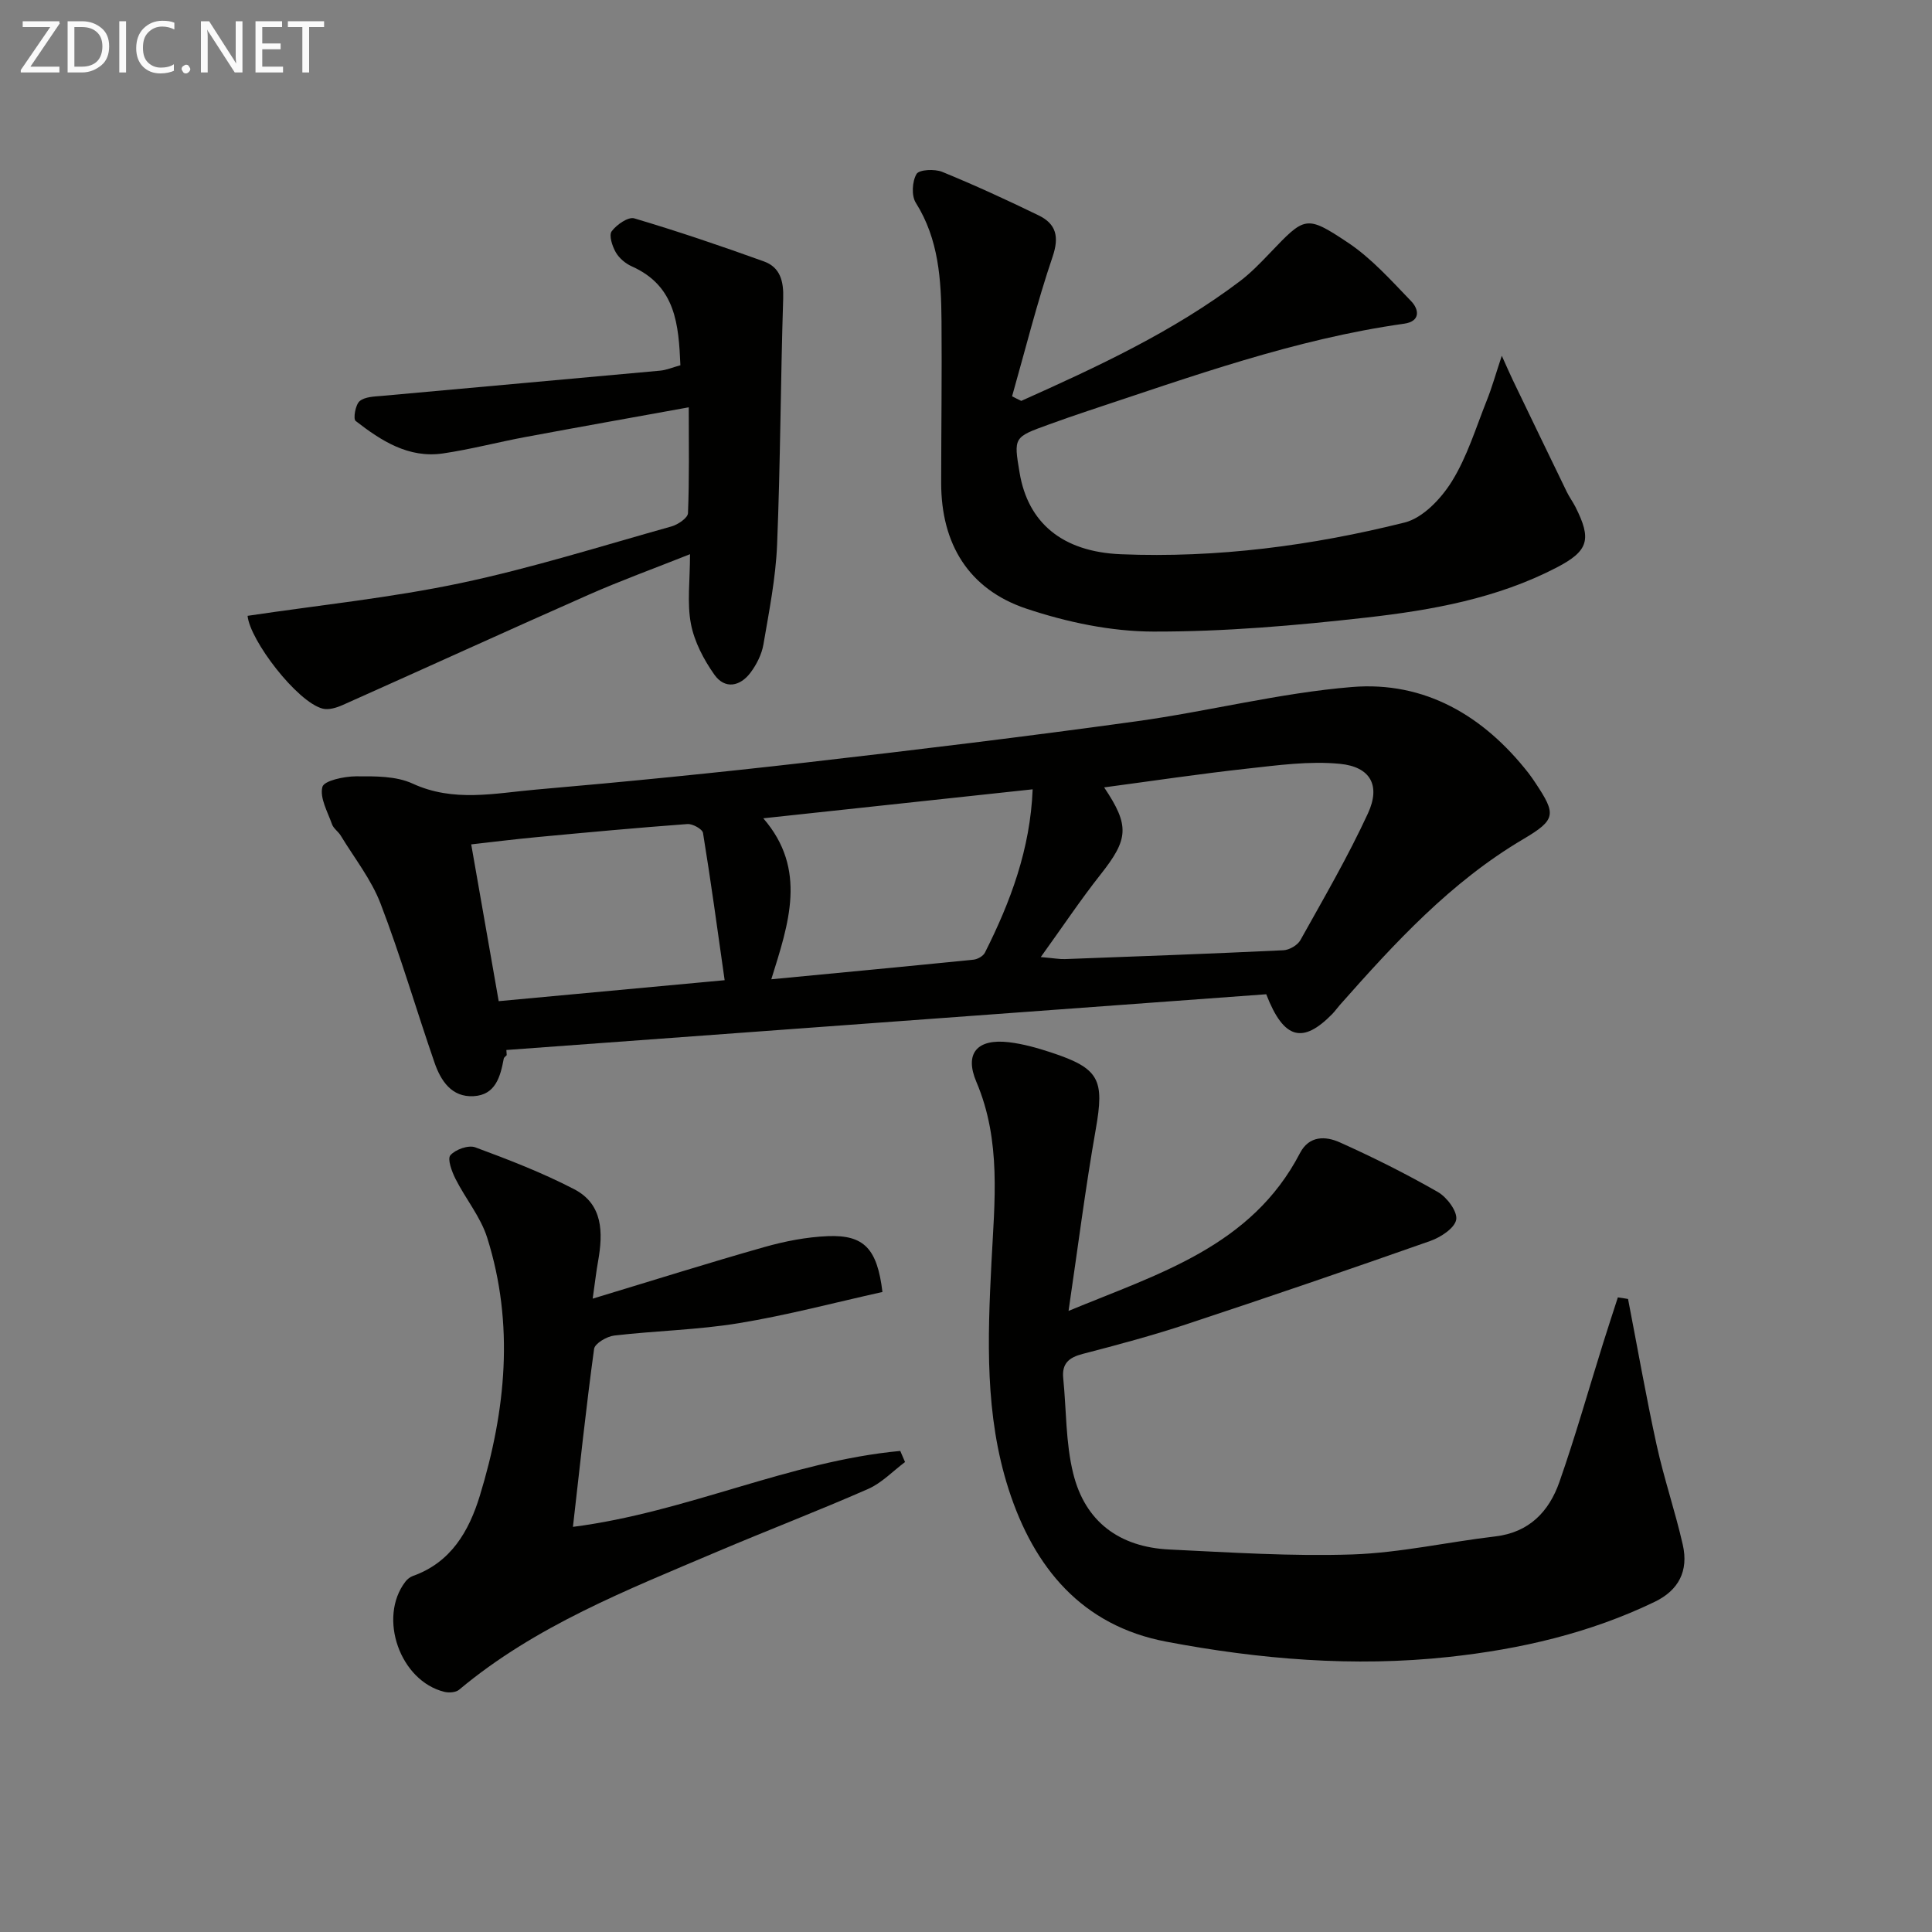
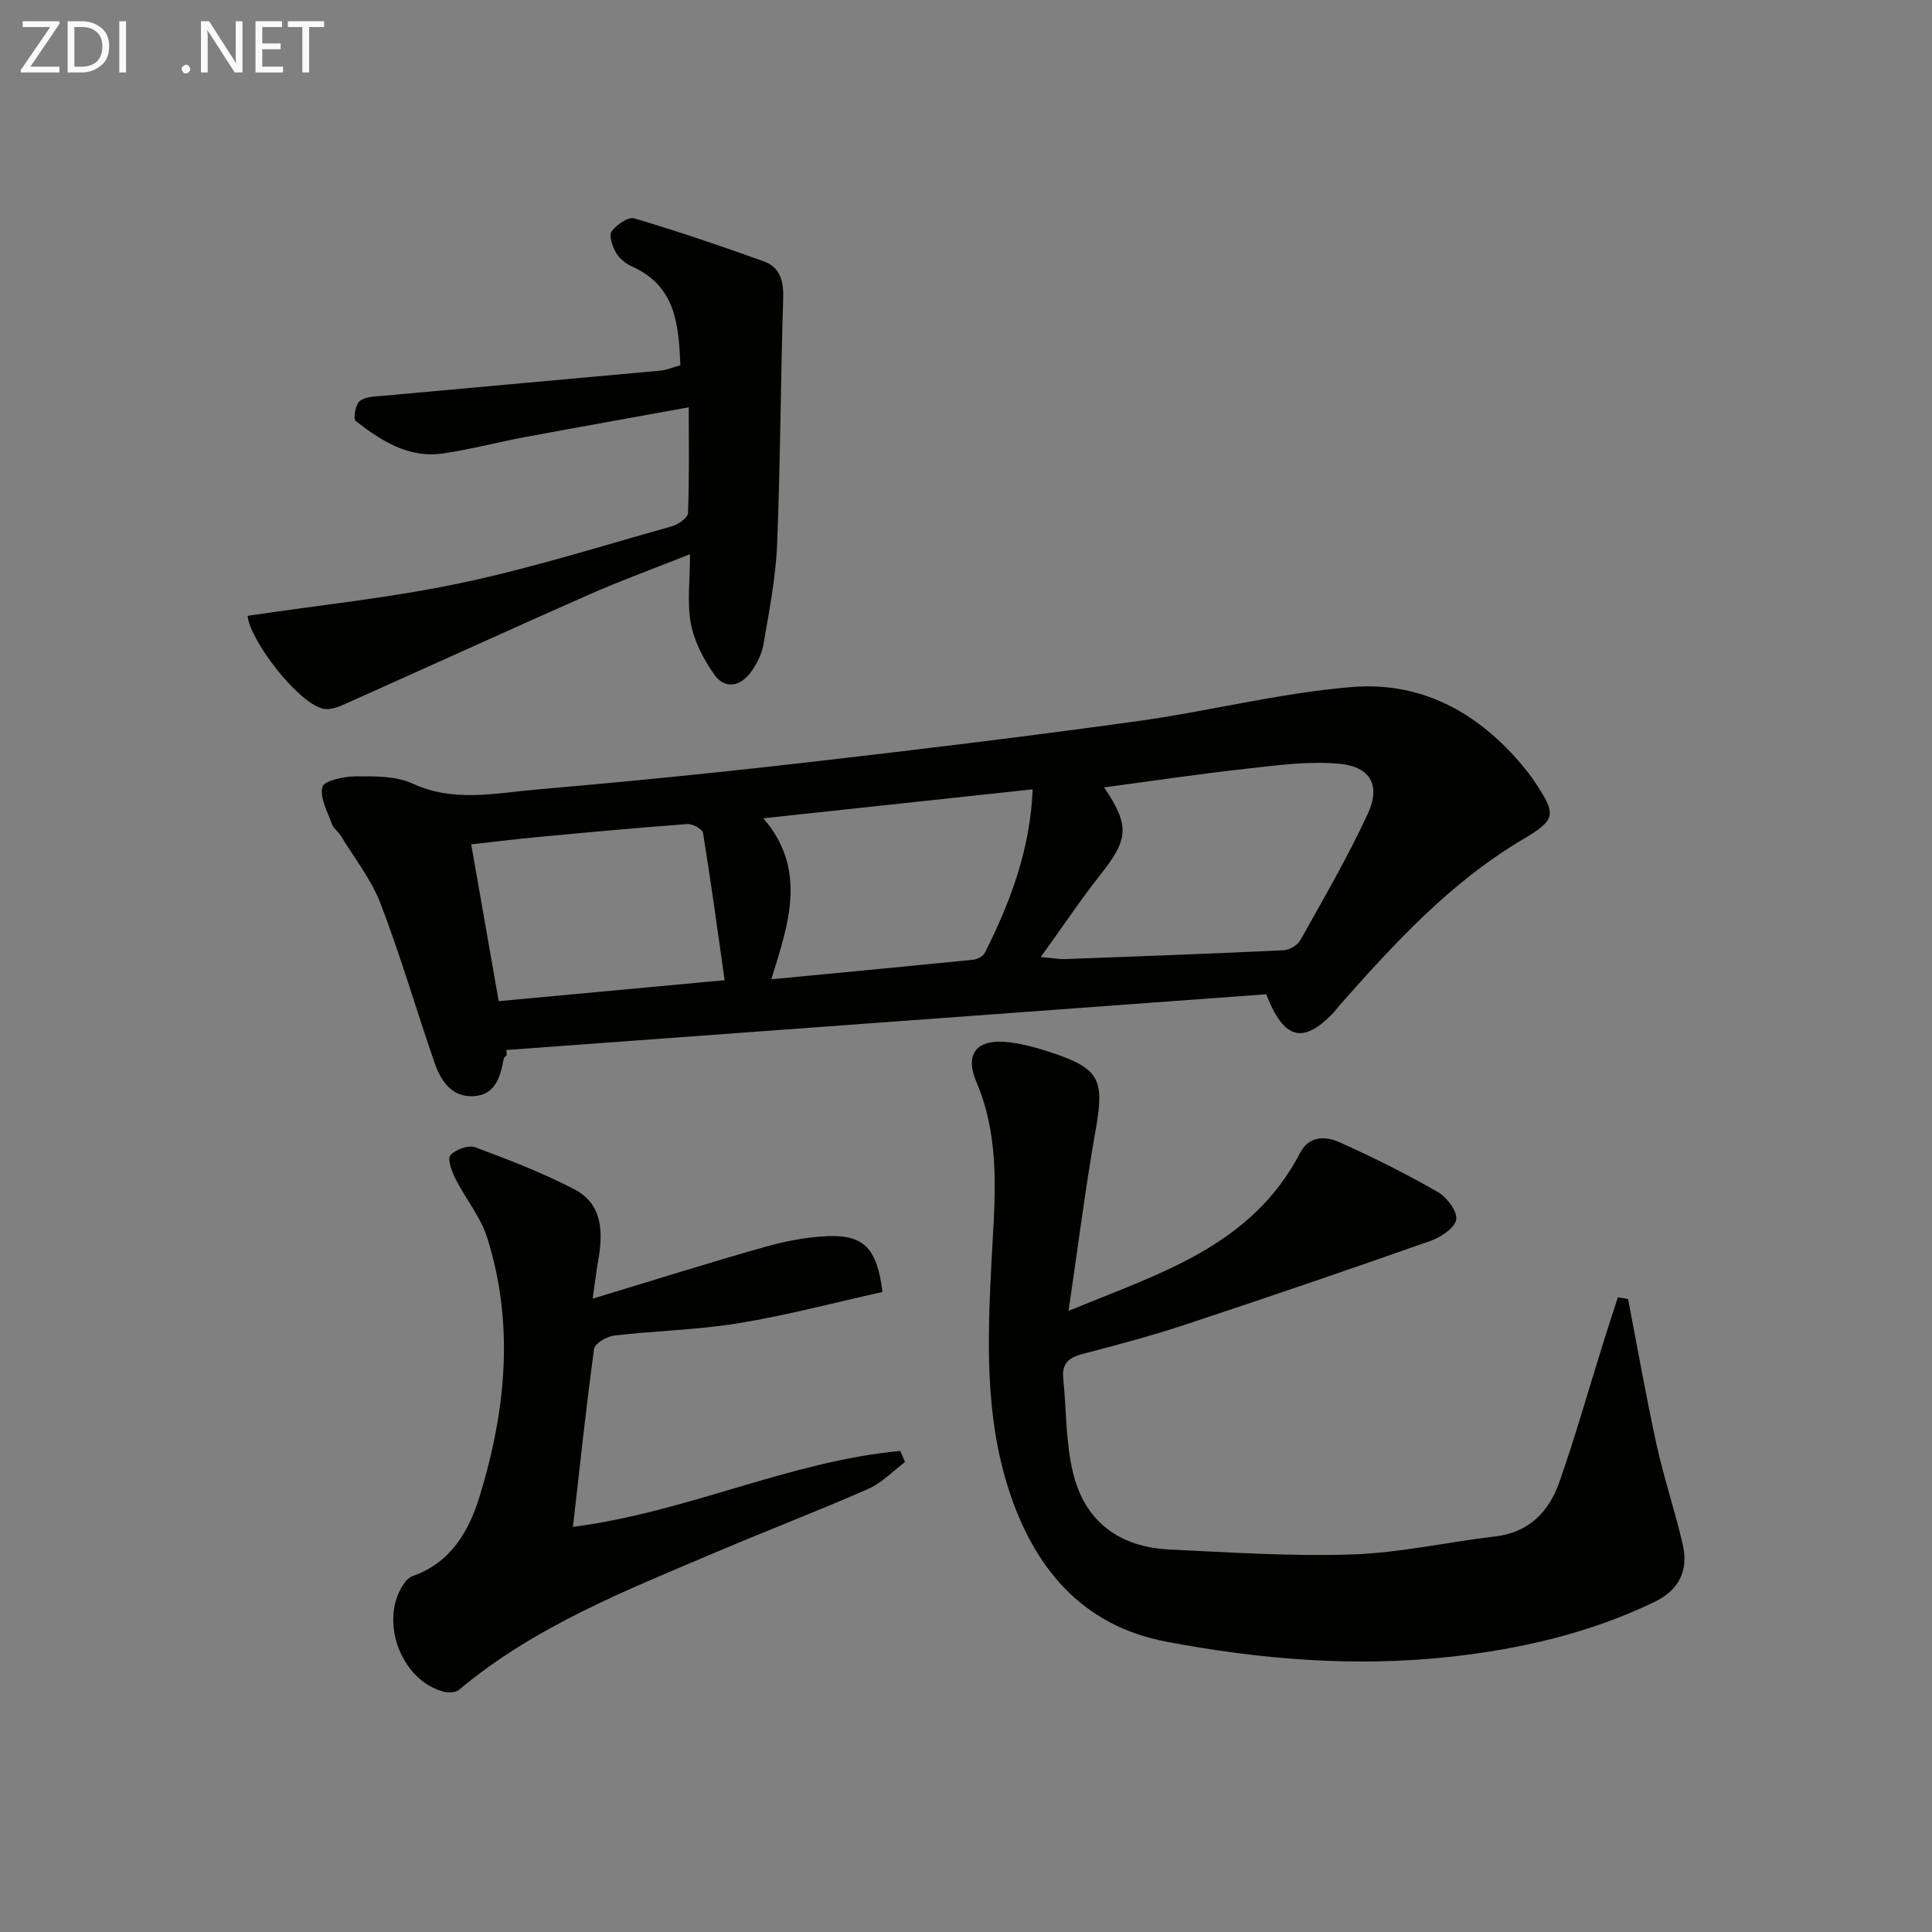
<svg xmlns="http://www.w3.org/2000/svg" enable-background="new 0 0 400 400" viewBox="0 0 400 400">
  <rect x="0" y="0" width="400" height="400" fill="#808080" stroke="none" />
  <path d="m262.16 205.85c-52.32 3.84-104.82 7.69-157.32 11.54.02.36.04.71.07 1.07-.21.24-.56.45-.61.71-.7 3.73-1.7 7.53-6.24 7.78-4.54.26-6.79-3.17-8.09-6.92-3.79-10.96-7.03-22.13-11.18-32.95-1.92-5.01-5.42-9.42-8.24-14.07-.51-.85-1.5-1.47-1.81-2.36-.91-2.57-2.58-5.47-1.99-7.73.33-1.29 4.5-2.18 6.94-2.19 3.94-.02 8.31-.08 11.75 1.51 8.49 3.91 17.02 1.98 25.5 1.24 18.7-1.62 37.38-3.48 56.03-5.62 22.77-2.61 45.53-5.37 68.23-8.51 14.95-2.06 29.71-5.88 44.7-7.11 15.06-1.24 27.26 5.93 36.56 17.82.51.66.98 1.35 1.44 2.04 4.29 6.46 4.32 7.59-2.52 11.63-15.03 8.87-26.58 21.46-37.95 34.31-.55.62-1.03 1.31-1.61 1.91-6.02 6.13-9.99 5.39-13.66-4.1zm-46.68-7.7c2.77.24 3.9.46 5.01.42 15.08-.56 30.16-1.11 45.23-1.83 1.23-.06 2.92-1.04 3.51-2.09 4.83-8.66 9.84-17.26 13.99-26.25 2.66-5.77.53-9.65-5.83-10.26-6.29-.61-12.78.29-19.13.99-9.83 1.08-19.63 2.55-29.66 3.89 5.35 7.97 5.04 10.73-.77 18.07-4.09 5.18-7.76 10.69-12.35 17.06zm-1.68-34.73c-18.81 2.02-36.89 3.97-55.77 6 9.18 10.59 5.24 21.83 1.66 33.33 14.52-1.39 28.2-2.68 41.87-4.06.85-.09 2-.74 2.36-1.46 5.31-10.55 9.39-21.46 9.88-33.81zm-110.55 43.86c15.26-1.42 30.69-2.85 46.78-4.34-1.51-10.62-2.86-20.58-4.48-30.49-.13-.8-2.16-1.92-3.22-1.84-10.41.77-20.81 1.73-31.2 2.71-4.69.44-9.36 1.03-13.57 1.5 1.92 11.02 3.75 21.4 5.69 32.46z" fill="#010100" />
  <path d="m337.07 268.94c1.95 10.07 3.72 20.19 5.91 30.2 1.52 6.95 3.84 13.73 5.42 20.67 1.24 5.44-.86 9.45-5.83 11.84-13.46 6.49-27.81 9.8-42.59 11.4-19.67 2.13-39.23.5-58.52-3.16-17.41-3.3-27.39-15.25-32.64-31.57-4.94-15.36-4.35-31.16-3.55-46.95.64-12.6 2.07-25.17-3.12-37.37-2.53-5.94.18-8.99 6.72-8.22 2.94.35 5.86 1.17 8.69 2.1 10.12 3.33 11.12 5.62 9.3 15.96-2.15 12.19-3.7 24.49-5.63 37.57 18.56-7.7 37.84-13.28 47.92-32.68 1.91-3.67 5.33-3.52 8.23-2.22 6.93 3.11 13.75 6.52 20.34 10.3 1.86 1.07 4.07 4.03 3.77 5.71-.32 1.76-3.22 3.65-5.37 4.41-16.76 5.9-33.57 11.65-50.44 17.23-7.08 2.34-14.29 4.28-21.51 6.15-2.85.74-4.35 1.97-4.04 5.04.66 6.57.49 13.34 2.06 19.69 2.46 10.01 9.55 15.27 19.93 15.77 12.62.6 25.28 1.44 37.89 1.02 9.88-.34 19.69-2.57 29.56-3.73 7.04-.82 11.14-5.16 13.28-11.25 3.33-9.5 6.07-19.22 9.08-28.83.98-3.14 2.02-6.27 3.03-9.41.71.09 1.41.21 2.11.33z" fill="#010100" />
-   <path d="m211.44 83c15.74-7.05 31.38-14.29 45.27-24.78 2.24-1.7 4.23-3.76 6.19-5.81 7.25-7.58 7.47-7.98 16.16-2.19 4.89 3.26 8.96 7.84 13.09 12.12 1.64 1.69 2.03 4.19-1.45 4.68-22.66 3.19-44.05 10.96-65.61 18.1-2.68.89-5.35 1.83-8 2.79-7.23 2.61-7.23 2.62-5.99 9.98 1.72 10.27 8.75 16.36 20.98 16.86 19.87.81 39.51-1.76 58.74-6.57 3.79-.95 7.57-4.96 9.78-8.53 3.18-5.13 4.98-11.13 7.25-16.81 1.02-2.55 1.76-5.2 3.08-9.18 1.17 2.59 1.71 3.84 2.3 5.07 3.72 7.72 7.43 15.44 11.18 23.15.51 1.04 1.21 1.99 1.74 3.02 3.44 6.78 2.76 9.16-3.88 12.61-12.31 6.39-25.78 8.81-39.29 10.34-14.68 1.66-29.48 2.95-44.23 2.91-8.76-.02-17.84-1.94-26.21-4.73-12.02-4.01-17.69-13.46-17.68-26.06.01-11.16.16-22.32.07-33.48-.07-8.51-.54-16.92-5.33-24.52-.92-1.46-.75-4.42.16-5.95.55-.92 3.76-1.07 5.31-.44 6.75 2.76 13.38 5.81 19.94 9 3.65 1.77 4.34 4.4 2.91 8.6-3.22 9.48-5.64 19.23-8.38 28.87.62.33 1.26.64 1.9.95z" fill="#010100" />
  <path d="m122.71 268.87c12.7-3.84 24.07-7.43 35.54-10.68 4.27-1.21 8.75-2.08 13.16-2.26 7.45-.29 10.21 2.55 11.29 11.56-9.81 2.18-19.69 4.81-29.74 6.46-8.51 1.4-17.21 1.56-25.79 2.56-1.53.18-4.01 1.63-4.17 2.76-1.66 12.14-2.95 24.33-4.38 36.85 23.59-3.02 44.8-13.58 67.77-15.72.33.77.66 1.54.99 2.3-2.53 1.89-4.82 4.33-7.64 5.57-10.33 4.54-20.88 8.58-31.26 12.99-18.66 7.94-37.61 15.33-53.44 28.59-.67.56-2.09.66-3.03.43-9.19-2.25-13.8-15.35-8.08-22.81.38-.5.96-.97 1.55-1.18 7.9-2.8 11.62-9.29 13.86-16.6 5.39-17.63 7.18-35.53 1.53-53.43-1.36-4.32-4.49-8.07-6.57-12.2-.76-1.51-1.72-4.12-1.05-4.88 1.05-1.2 3.74-2.16 5.14-1.64 6.95 2.57 13.91 5.26 20.48 8.67 6.01 3.12 6 9.01 4.96 14.9-.38 2.08-.61 4.17-1.12 7.76z" fill="#010100" />
  <path d="m51.26 127.5c14.95-2.23 29.65-3.73 44.03-6.76 14.75-3.11 29.2-7.68 43.74-11.75 1.34-.38 3.37-1.76 3.41-2.74.29-7.09.16-14.2.16-21.92-11.71 2.12-22.77 4.09-33.82 6.15-5.7 1.06-11.34 2.56-17.07 3.4-7.12 1.04-12.8-2.62-18.08-6.73-.54-.42-.05-3.34.82-4.09 1.09-.93 3.06-.96 4.67-1.1 19.19-1.76 38.38-3.45 57.56-5.22 1.29-.12 2.54-.66 4.19-1.12-.37-8.38-.93-16.4-10.06-20.47-1.3-.58-2.62-1.69-3.32-2.91-.73-1.27-1.46-3.52-.85-4.35 1.01-1.37 3.42-3.05 4.68-2.68 9.03 2.68 17.96 5.71 26.83 8.91 3.39 1.22 4.12 4.1 4 7.7-.54 16.97-.57 33.96-1.26 50.92-.28 6.93-1.66 13.82-2.83 20.68-.35 2.04-1.4 4.13-2.65 5.81-2.16 2.91-5.33 3.53-7.5.46-2.21-3.12-4.15-6.82-4.86-10.52-.83-4.31-.19-8.91-.19-14.43-7.62 3.03-14.4 5.49-20.97 8.39-17.03 7.52-33.95 15.26-50.95 22.84-1.26.56-2.91 1.07-4.15.74-5.33-1.4-15.07-14.18-15.53-19.21z" fill="#010100" />
  <g fill="#fafafa">
    <path d="m12.4 4.8-6.1 9h6v1.2h-8v-.5l6.1-8.9h-5.7v-1.2h7.6v.4z" />
    <path d="m14 15v-10.6h3c1.6 0 2.9.5 4 1.4s1.6 2.2 1.6 3.8-.5 3-1.6 3.9-2.4 1.5-4 1.5zm1.4-9.4v8.2h1.6c1.3 0 2.4-.4 3.1-1.1s1.1-1.8 1.1-3.1-.4-2.3-1.2-3-1.8-1-3.1-1z" />
    <path d="m26.1 4.4v10.6h-1.4v-10.6z" />
-     <path d="m36.1 14.6c-.8.4-1.8.6-2.9.6-1.5 0-2.7-.5-3.6-1.4s-1.4-2.2-1.4-3.8c0-1.7.5-3.1 1.5-4.1s2.3-1.6 3.9-1.6c1 0 1.8.1 2.5.4v1.4c-.8-.4-1.6-.6-2.5-.6-1.2 0-2.1.4-2.9 1.2s-1.1 1.8-1.1 3.2c0 1.3.3 2.3 1 3s1.6 1.1 2.7 1.1c1 0 2-.2 2.7-.7v1.3z" />
    <path d="m37.6 14.3c0-.2.1-.5.3-.6s.4-.3.6-.3c.3 0 .5.1.6.3s.3.4.3.6-.1.4-.3.6-.4.3-.6.3c-.3 0-.5-.1-.6-.3s-.3-.4-.3-.6z" />
    <path d="m50.2 15h-1.6l-5.3-8.2c-.2-.2-.3-.5-.4-.7 0 .2.1.7.1 1.5v7.4h-1.4v-10.6h1.7l5.2 8.1c.2.4.4.6.4.7 0-.3-.1-.8-.1-1.5v-7.3h1.4z" />
    <path d="m58.6 15h-5.7v-10.6h5.5v1.2h-4.1v3.4h3.8v1.2h-3.8v3.6h4.3z" />
    <path d="m67.1 5.6h-3.1v9.4h-1.4v-9.4h-3v-1.2h7.5z" />
  </g>
</svg>